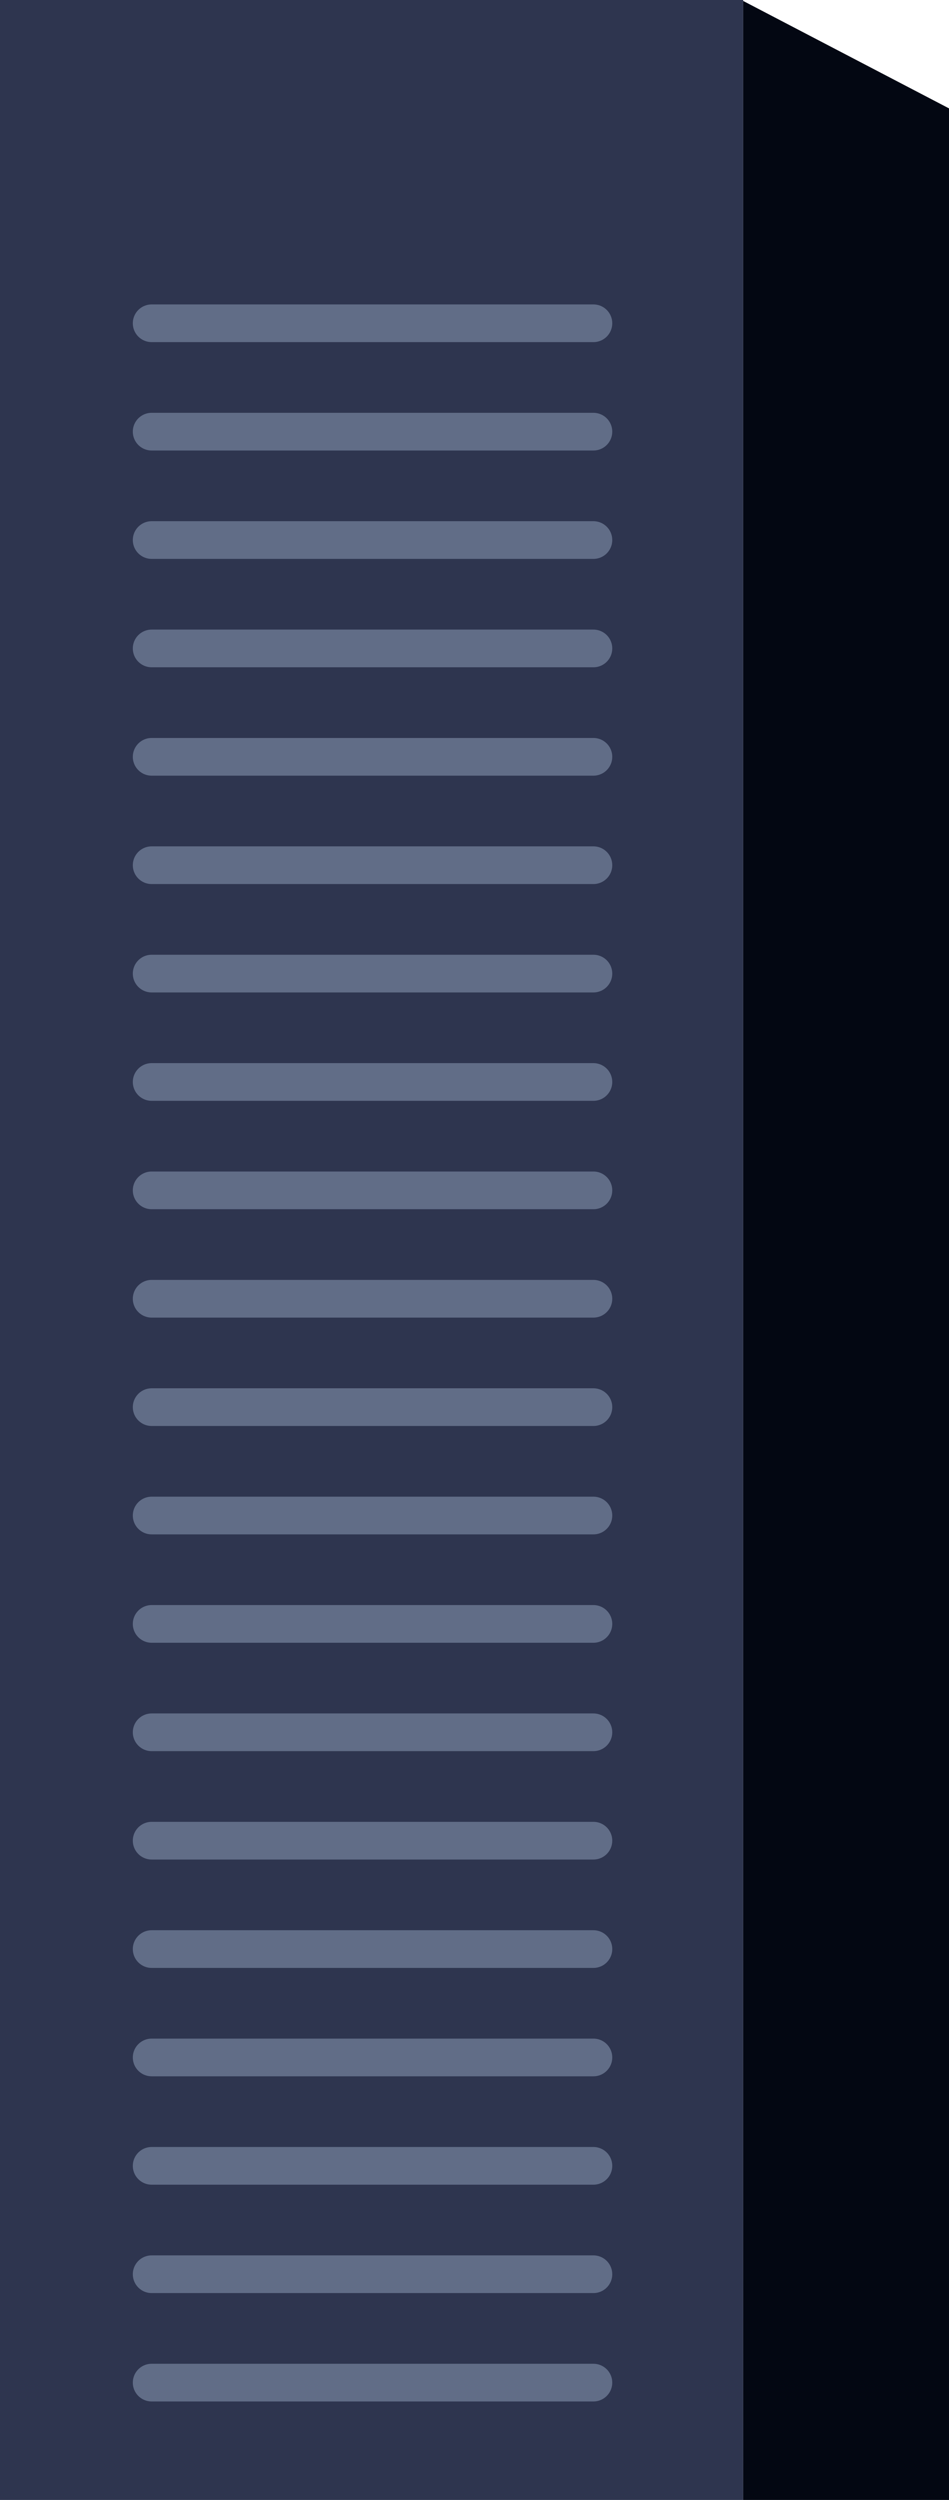
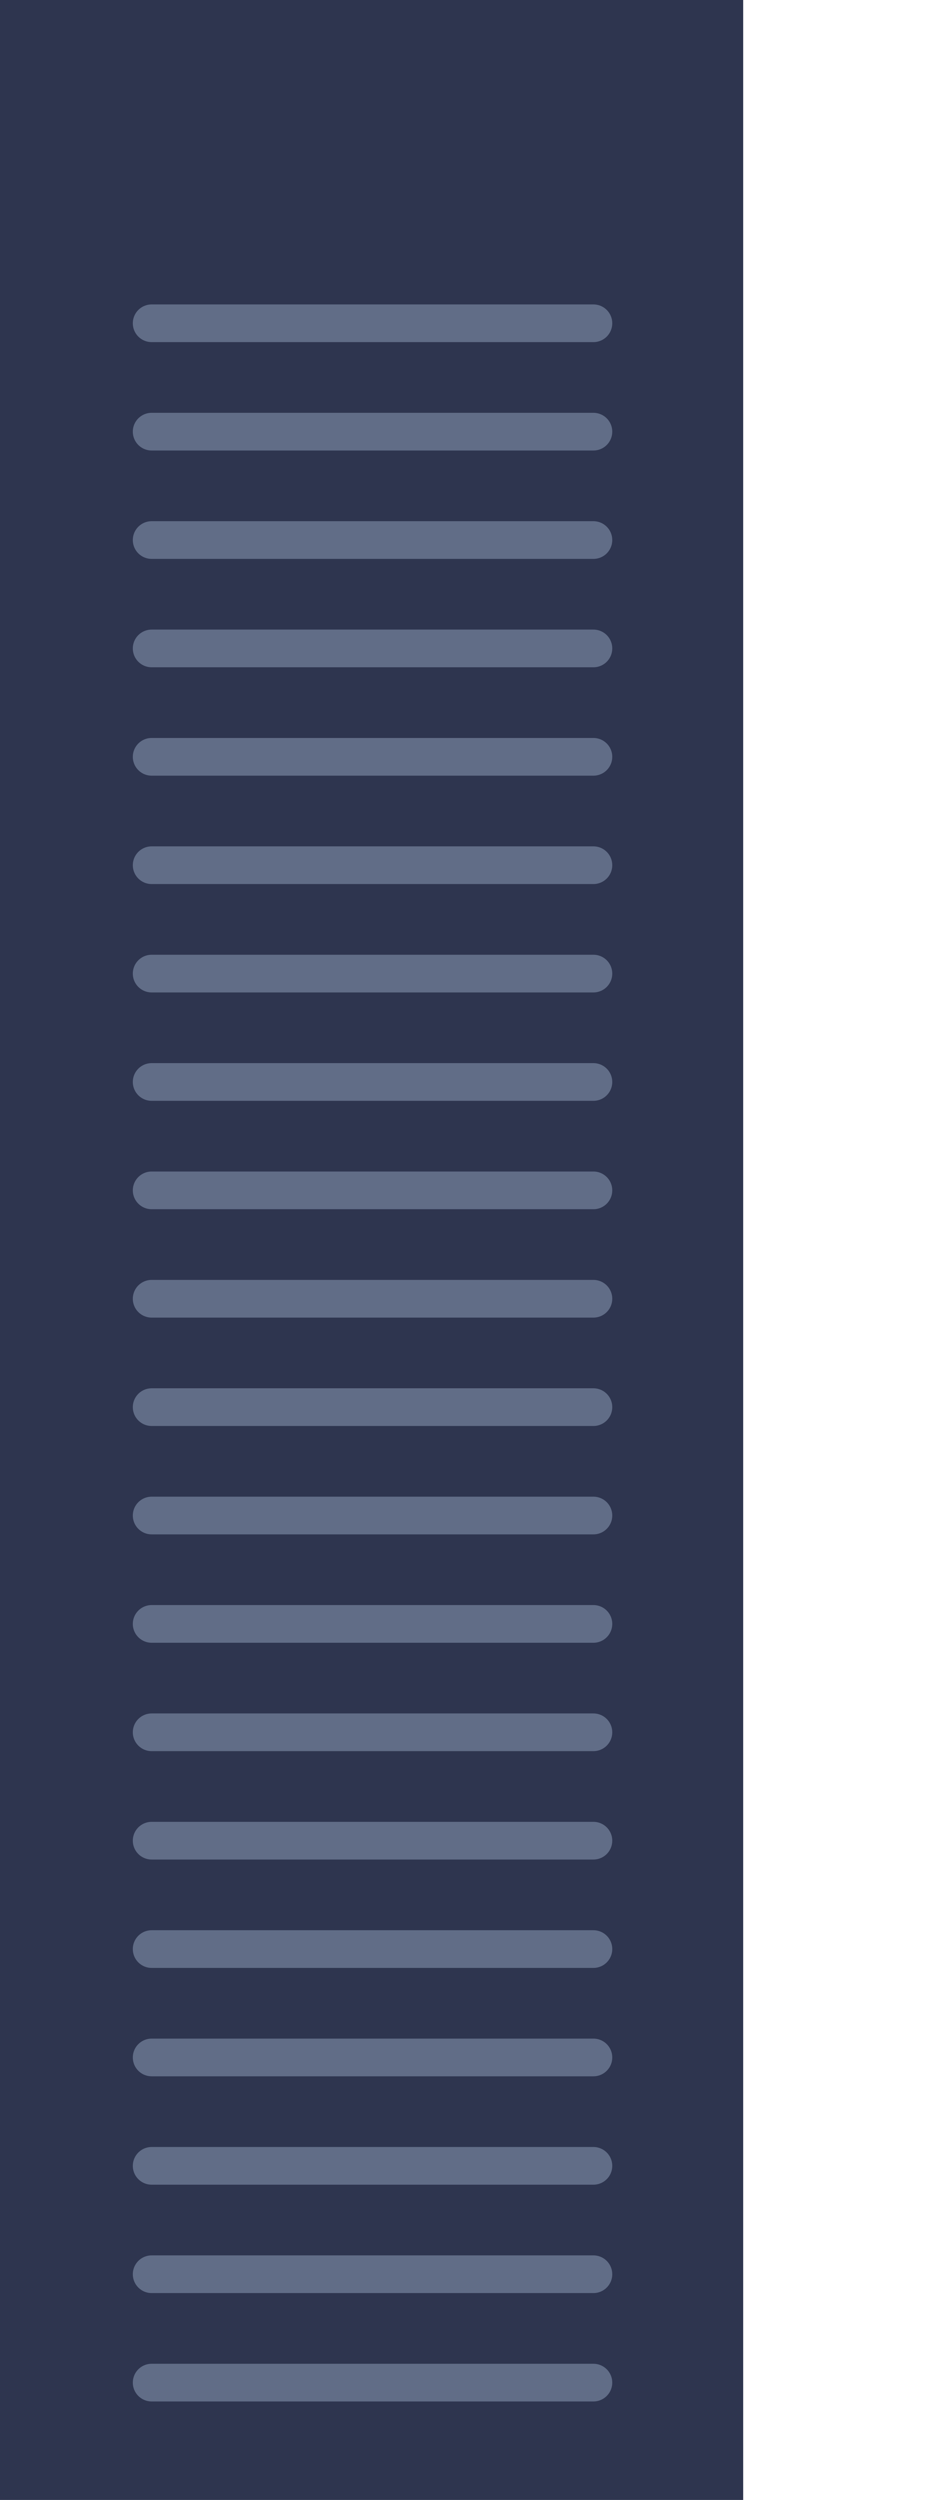
<svg xmlns="http://www.w3.org/2000/svg" height="265.25px" width="100.75px">
  <g transform="matrix(1.0, 0.0, 0.0, 1.0, 50.35, 132.6)">
    <path d="M28.55 132.65 L-50.35 132.65 -50.35 -132.6 28.55 -132.6 28.55 -132.5 28.55 132.65 M12.65 16.7 L-34.25 16.7 12.65 16.7 M12.65 5.2 L-34.25 5.2 12.65 5.2 M12.65 28.2 L-34.25 28.2 12.65 28.2 M12.65 39.7 L-34.25 39.7 12.65 39.7 M12.65 51.2 L-34.25 51.2 12.65 51.2 M12.65 62.7 L-34.25 62.7 12.65 62.7 M12.65 120.2 L-34.25 120.2 12.65 120.2 M12.65 108.7 L-34.25 108.7 12.65 108.7 M12.65 97.2 L-34.25 97.2 12.65 97.2 M12.65 85.7 L-34.25 85.7 12.65 85.7 M12.65 74.2 L-34.25 74.2 12.65 74.2 M12.65 -98.3 L-34.25 -98.3 12.65 -98.3 M12.65 -75.3 L-34.25 -75.3 12.65 -75.3 M12.65 -86.8 L-34.25 -86.8 12.65 -86.8 M12.65 -63.8 L-34.25 -63.8 12.65 -63.8 M12.65 -40.8 L-34.25 -40.8 12.65 -40.8 M12.65 -29.3 L-34.25 -29.3 12.65 -29.3 M12.65 -52.3 L-34.25 -52.3 12.65 -52.3 M12.65 -17.8 L-34.25 -17.8 12.65 -17.8 M12.65 -6.3 L-34.25 -6.3 12.65 -6.3" fill="#2e354f" fill-rule="evenodd" stroke="none" />
-     <path d="M28.55 -132.5 L50.4 -121.1 50.4 132.65 28.55 132.65 28.55 -132.5" fill="#030712" fill-rule="evenodd" stroke="none" />
    <path d="M-34.25 -6.3 L12.65 -6.3 M-34.25 -17.8 L12.65 -17.8 M-34.25 -52.3 L12.65 -52.3 M-34.25 -29.3 L12.65 -29.3 M-34.25 -40.8 L12.65 -40.8 M-34.25 -63.8 L12.65 -63.8 M-34.25 -86.8 L12.65 -86.8 M-34.25 -75.3 L12.65 -75.3 M-34.25 -98.3 L12.65 -98.3 M-34.25 74.2 L12.65 74.2 M-34.25 85.7 L12.65 85.7 M-34.25 97.2 L12.65 97.2 M-34.25 108.7 L12.65 108.7 M-34.25 120.2 L12.65 120.2 M-34.25 62.7 L12.65 62.7 M-34.25 51.2 L12.65 51.2 M-34.25 39.7 L12.65 39.7 M-34.25 28.2 L12.65 28.2 M-34.25 5.2 L12.65 5.2 M-34.25 16.7 L12.65 16.7" fill="none" stroke="#616d87" stroke-linecap="round" stroke-linejoin="round" stroke-width="4.0" />
  </g>
</svg>